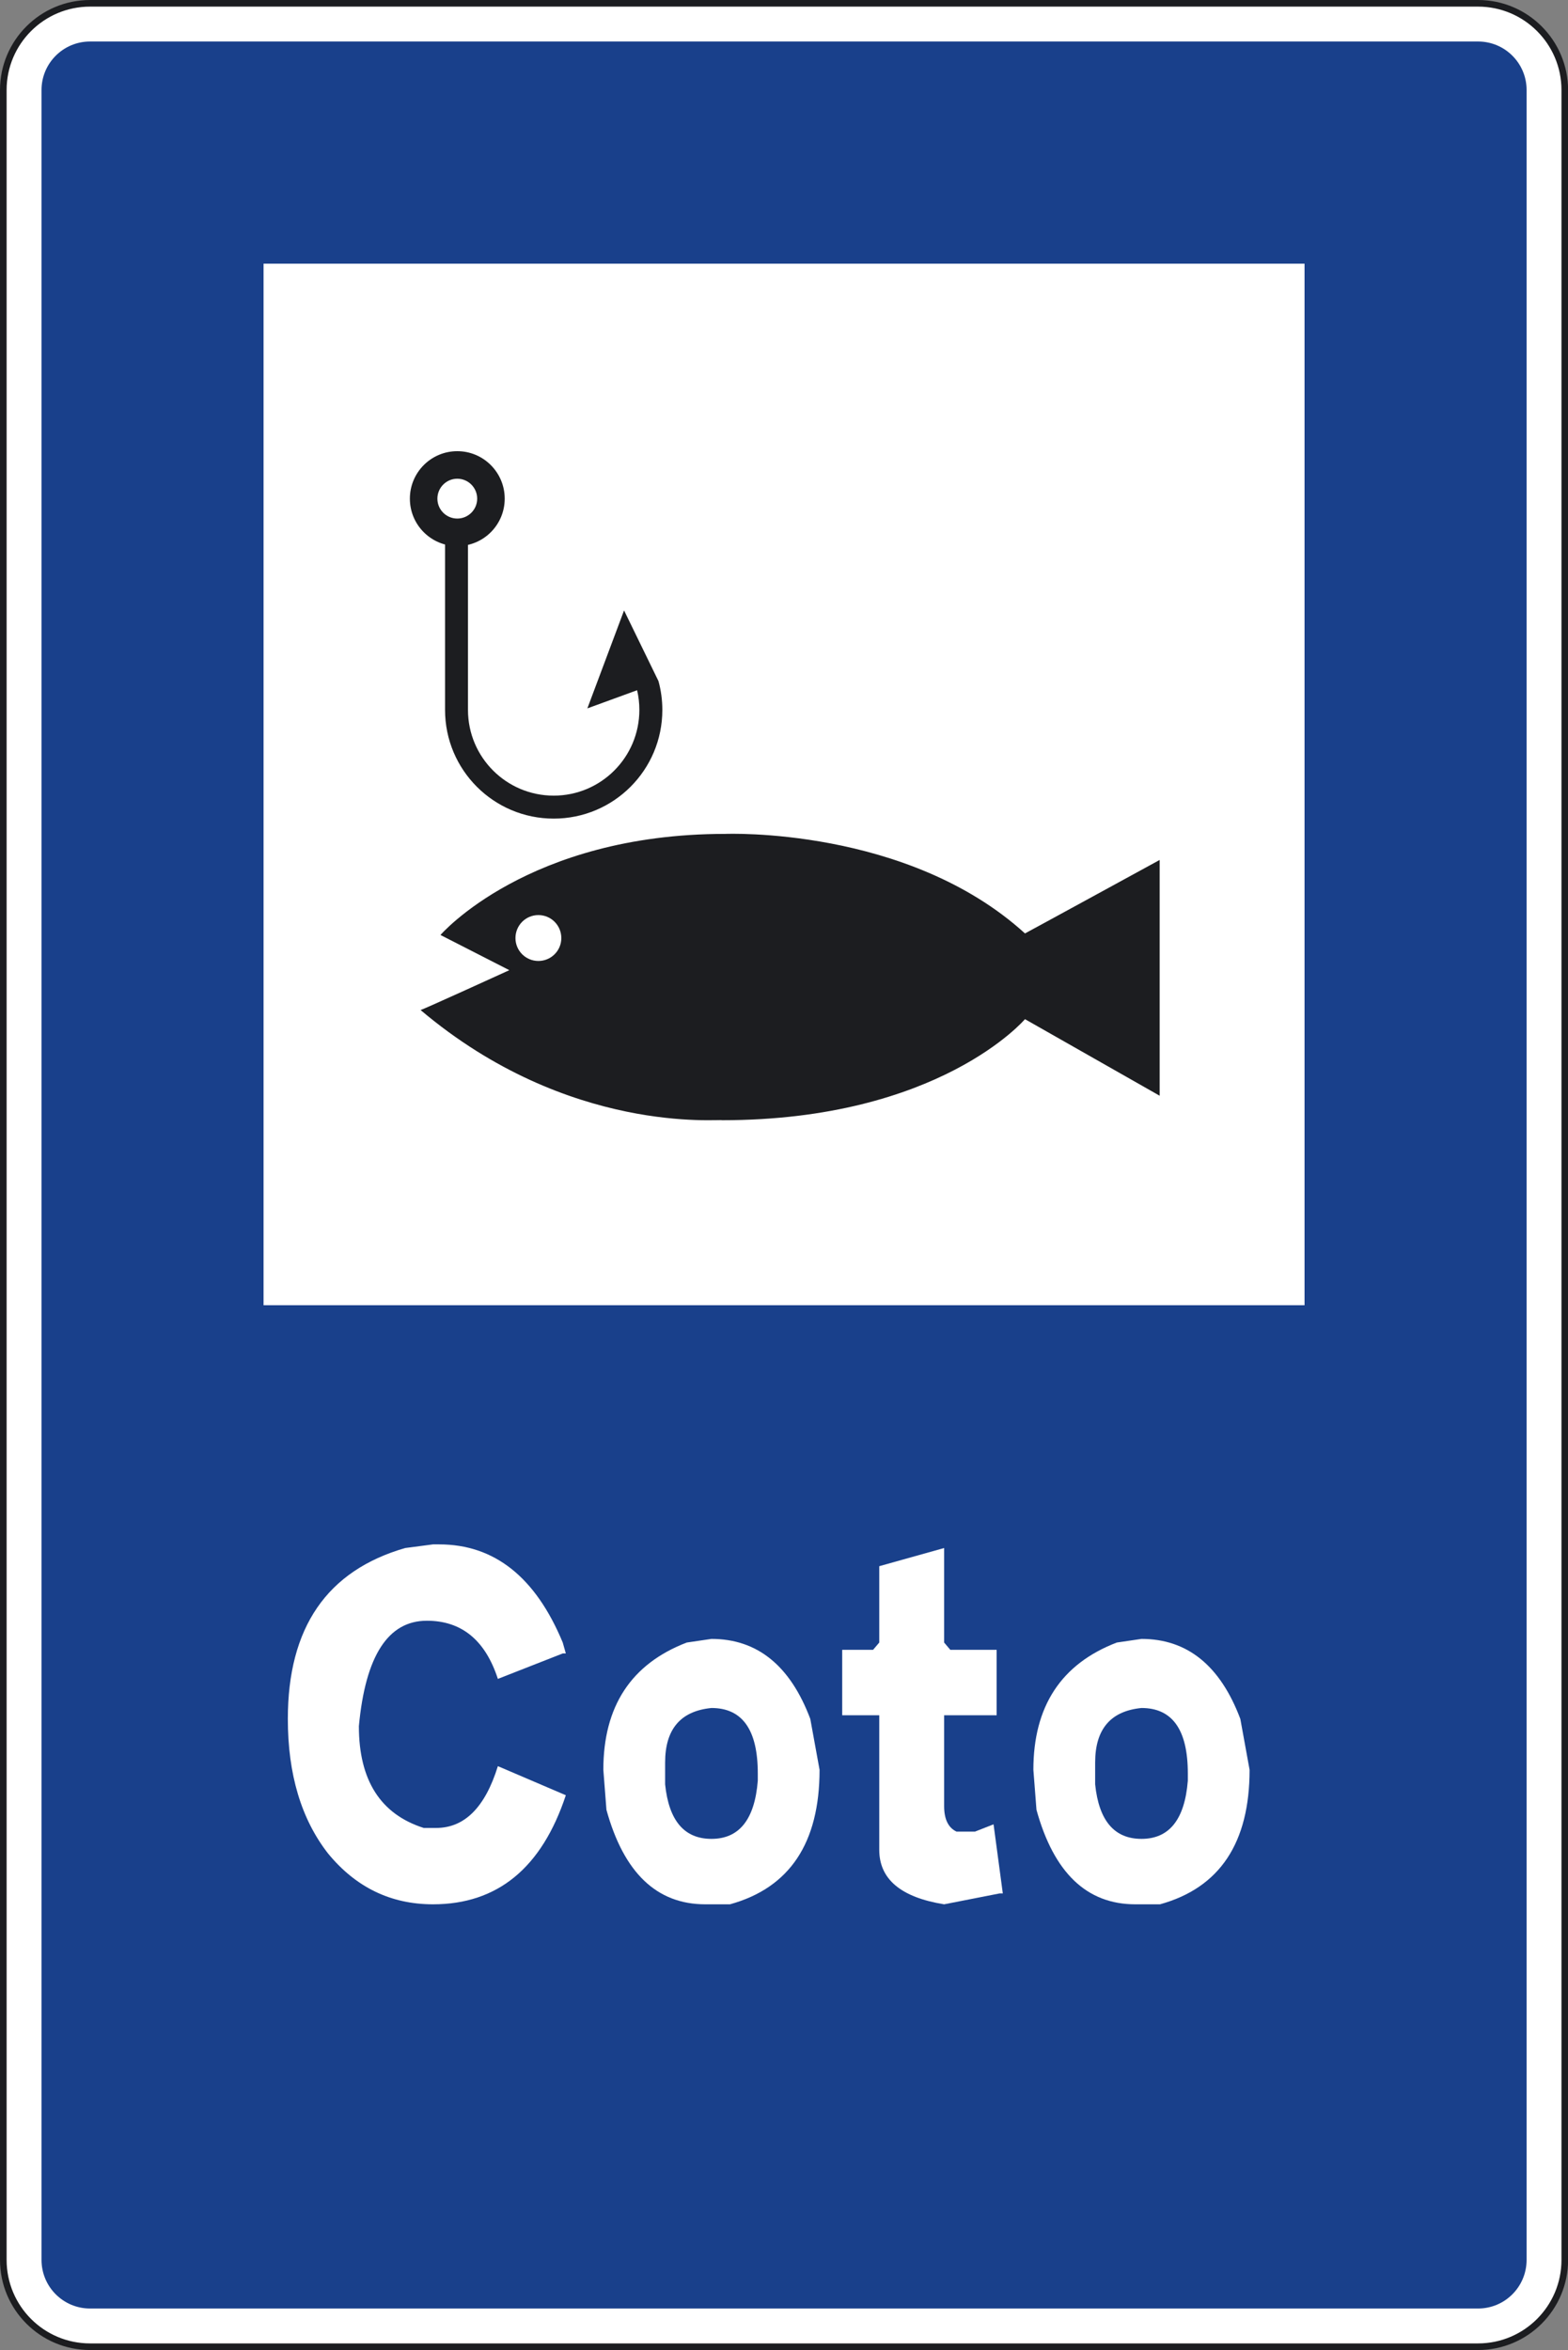
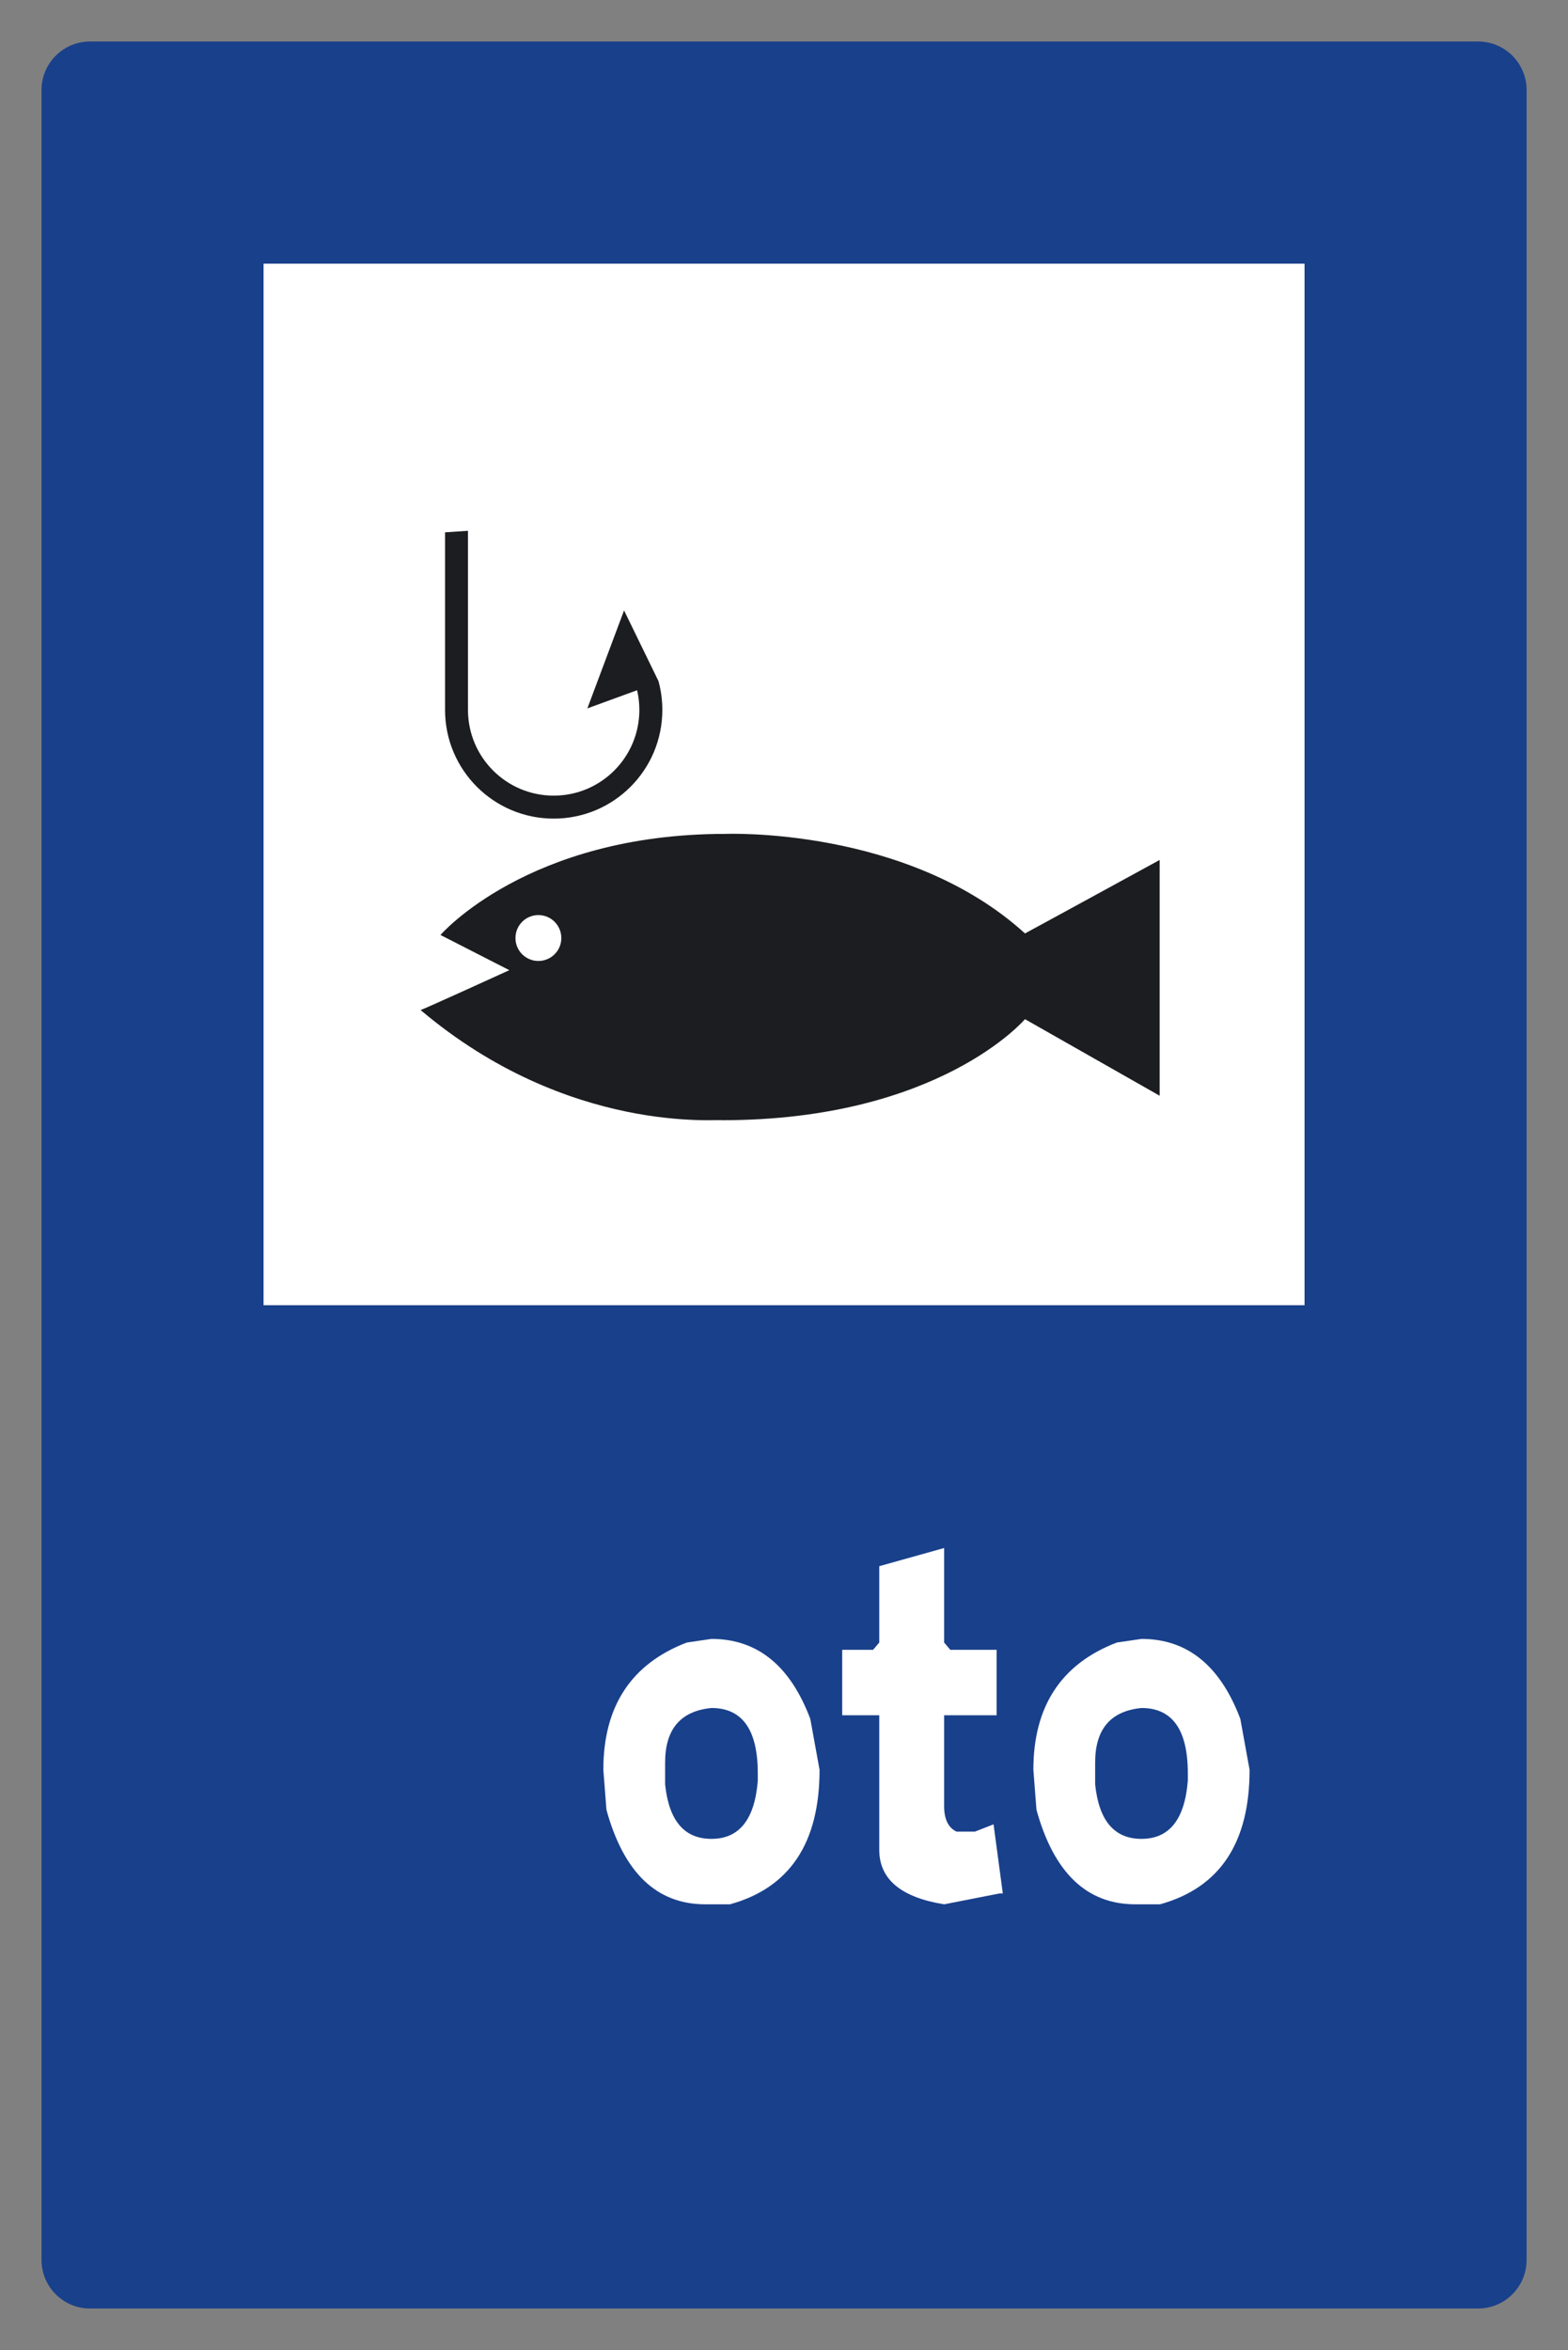
<svg xmlns="http://www.w3.org/2000/svg" version="1.2" width="189.625" height="284.062" id="svg2">
  <rect width="100%" height="100%" fill="#808080" stroke="none" />
  <defs id="defs3107" />
  <g id="g3129">
-     <path d="m 189.236,273.166 c 0,5.797 -4.695,10.496 -10.488,10.496 H 10.892 C 5.095,283.662 0.4,278.963 0.4,273.166 V 10.884 C 0.4,5.103 5.095,0.4 10.892,0.4 h 167.855 c 5.793,0 10.488,4.703 10.488,10.484 v 262.282 z" id="path3077" style="fill:#ffffff" />
-     <path d="m 189.236,273.166 c 0,5.797 -4.695,10.496 -10.488,10.496 H 10.892 C 5.095,283.662 0.4,278.963 0.4,273.166 V 10.884 C 0.4,5.103 5.095,0.4 10.892,0.4 h 167.855 c 5.793,0 10.488,4.703 10.488,10.484 v 262.282 z" id="path3079" style="fill:none;stroke:#1c1d20;stroke-width:0.8;stroke-miterlimit:3.864" />
    <path d="m 184.619,10.884 c 0,-3.238 -2.621,-5.867 -5.871,-5.867 H 10.892 c -3.25,0 -5.871,2.629 -5.871,5.867 v 262.281 c 0,3.25 2.621,5.879 5.871,5.879 h 167.855 c 3.25,0 5.871,-2.629 5.871,-5.879 V 10.884" id="path3081" style="fill:#19408b" />
    <path d="m 31.873,157.771 m 125.89,0 H 31.873 V 31.873 h 125.891 v 125.898 z" id="path3083" style="fill:#ffffff" />
-     <path d="m 49.568,60.275 c 0,-3.164 2.563,-5.738 5.734,-5.738 3.168,0 5.734,2.574 5.734,5.738 0,3.172 -2.566,5.734 -5.734,5.734 -3.172,0 -5.734,-2.562 -5.734,-5.734" id="path3085" style="fill:#1c1d20" />
    <path d="m 75.47,73.787 -4.438,11.84 6.016,-2.195 c 0.18,0.762 0.273,1.559 0.273,2.379 0,5.723 -4.637,10.363 -10.359,10.363 -5.727,0 -10.367,-4.641 -10.367,-10.363 V 64.162 l -2.773,0.184 V 85.81 c 0,7.262 5.883,13.141 13.141,13.141 7.258,0 13.137,-5.879 13.137,-13.141 0,-1.203 -0.164,-2.375 -0.469,-3.484 L 75.47,73.787" id="path3087" style="fill:#1c1d20" />
    <path d="m 50.861,122.087 c 0.188,0 10.734,-4.816 10.734,-4.816 l -8.328,-4.254 c 0,0 10.547,-12.219 34.422,-12.219 0,0 22.02,-0.922 36.266,12.031 0.371,-0.184 16.285,-8.879 16.285,-8.879 v 28.496 l -16.285,-9.254 c 0,0 -10.363,12.215 -36.637,12.215 -0.188,-0.187 -18.508,1.852 -36.457,-13.32" id="path3089" style="fill:#1c1d20" />
    <path d="m 62.337,113.392 c 0,-1.543 1.238,-2.781 2.773,-2.781 1.531,0 2.773,1.238 2.773,2.781 0,1.527 -1.242,2.766 -2.773,2.766 -1.534,0 -2.773,-1.239 -2.773,-2.766" id="path3091" style="fill:#ffffff" />
    <path d="m 52.896,60.275 c 0,-1.324 1.078,-2.41 2.406,-2.41 1.324,0 2.406,1.086 2.406,2.41 0,1.332 -1.082,2.406 -2.406,2.406 -1.328,0 -2.406,-1.074 -2.406,-2.406" id="path3093" style="fill:#ffffff" />
-     <path d="m 52.367,186.679 h 0.747 c 6.676,0 11.656,3.955 14.941,11.865 l 0.373,1.318 h -0.373 l -7.845,3.076 c -1.525,-4.688 -4.39,-7.031 -8.591,-7.031 -4.686,0 -7.425,4.248 -8.218,12.744 0,6.537 2.614,10.639 7.844,12.305 h 1.494 c 3.439,0 5.93,-2.49 7.471,-7.471 l 8.218,3.516 c -2.91,8.789 -8.265,13.184 -16.062,13.184 -5.105,0 -9.339,-2.051 -12.7,-6.152 -3.238,-4.156 -4.856,-9.576 -4.856,-16.26 0,-11.041 4.731,-17.926 14.194,-20.654 l 3.363,-0.44 z" id="path3097" style="fill:#ffffff" />
    <path d="m 86.039,198.105 c 5.54,0 9.525,3.223 11.953,9.668 l 1.121,6.152 c 0,8.844 -3.611,14.264 -10.833,16.26 h -2.988 c -5.868,0 -9.853,-3.809 -11.953,-11.426 l -0.374,-4.834 c 0,-7.672 3.361,-12.799 10.086,-15.381 l 2.988,-0.439 z m -5.603,14.941 v 2.637 c 0.451,4.395 2.318,6.592 5.604,6.592 3.361,0 5.229,-2.344 5.603,-7.031 v -0.879 c 0,-5.273 -1.868,-7.91 -5.603,-7.91 -3.737,0.366 -5.604,2.563 -5.604,6.591 z" id="path3099" style="fill:#ffffff" />
    <path d="m 114.178,187.119 v 11.426 l 0.747,0.879 h 5.603 v 7.91 h -6.35 v 10.986 c 0,1.575 0.498,2.601 1.494,3.076 h 2.241 l 2.241,-0.879 1.12,8.35 h -0.373 l -6.724,1.318 c -5.23,-0.842 -7.845,-3.039 -7.845,-6.592 v -16.26 h -4.482 v -7.91 h 3.735 l 0.747,-0.879 v -9.229 l 7.846,-2.196 z" id="path3101" style="fill:#ffffff" />
    <path d="m 138.045,198.105 c 5.54,0 9.524,3.223 11.953,9.668 l 1.12,6.152 c 0,8.844 -3.611,14.264 -10.832,16.26 h -2.988 c -5.868,0 -9.853,-3.809 -11.953,-11.426 l -0.374,-4.834 c 0,-7.672 3.361,-12.799 10.086,-15.381 l 2.988,-0.439 z m -5.603,14.941 v 2.637 c 0.451,4.395 2.318,6.592 5.604,6.592 3.361,0 5.229,-2.344 5.603,-7.031 v -0.879 c 0,-5.273 -1.868,-7.91 -5.603,-7.91 -3.737,0.366 -5.604,2.563 -5.604,6.591 z" id="path3103" style="fill:#ffffff" />
  </g>
</svg>